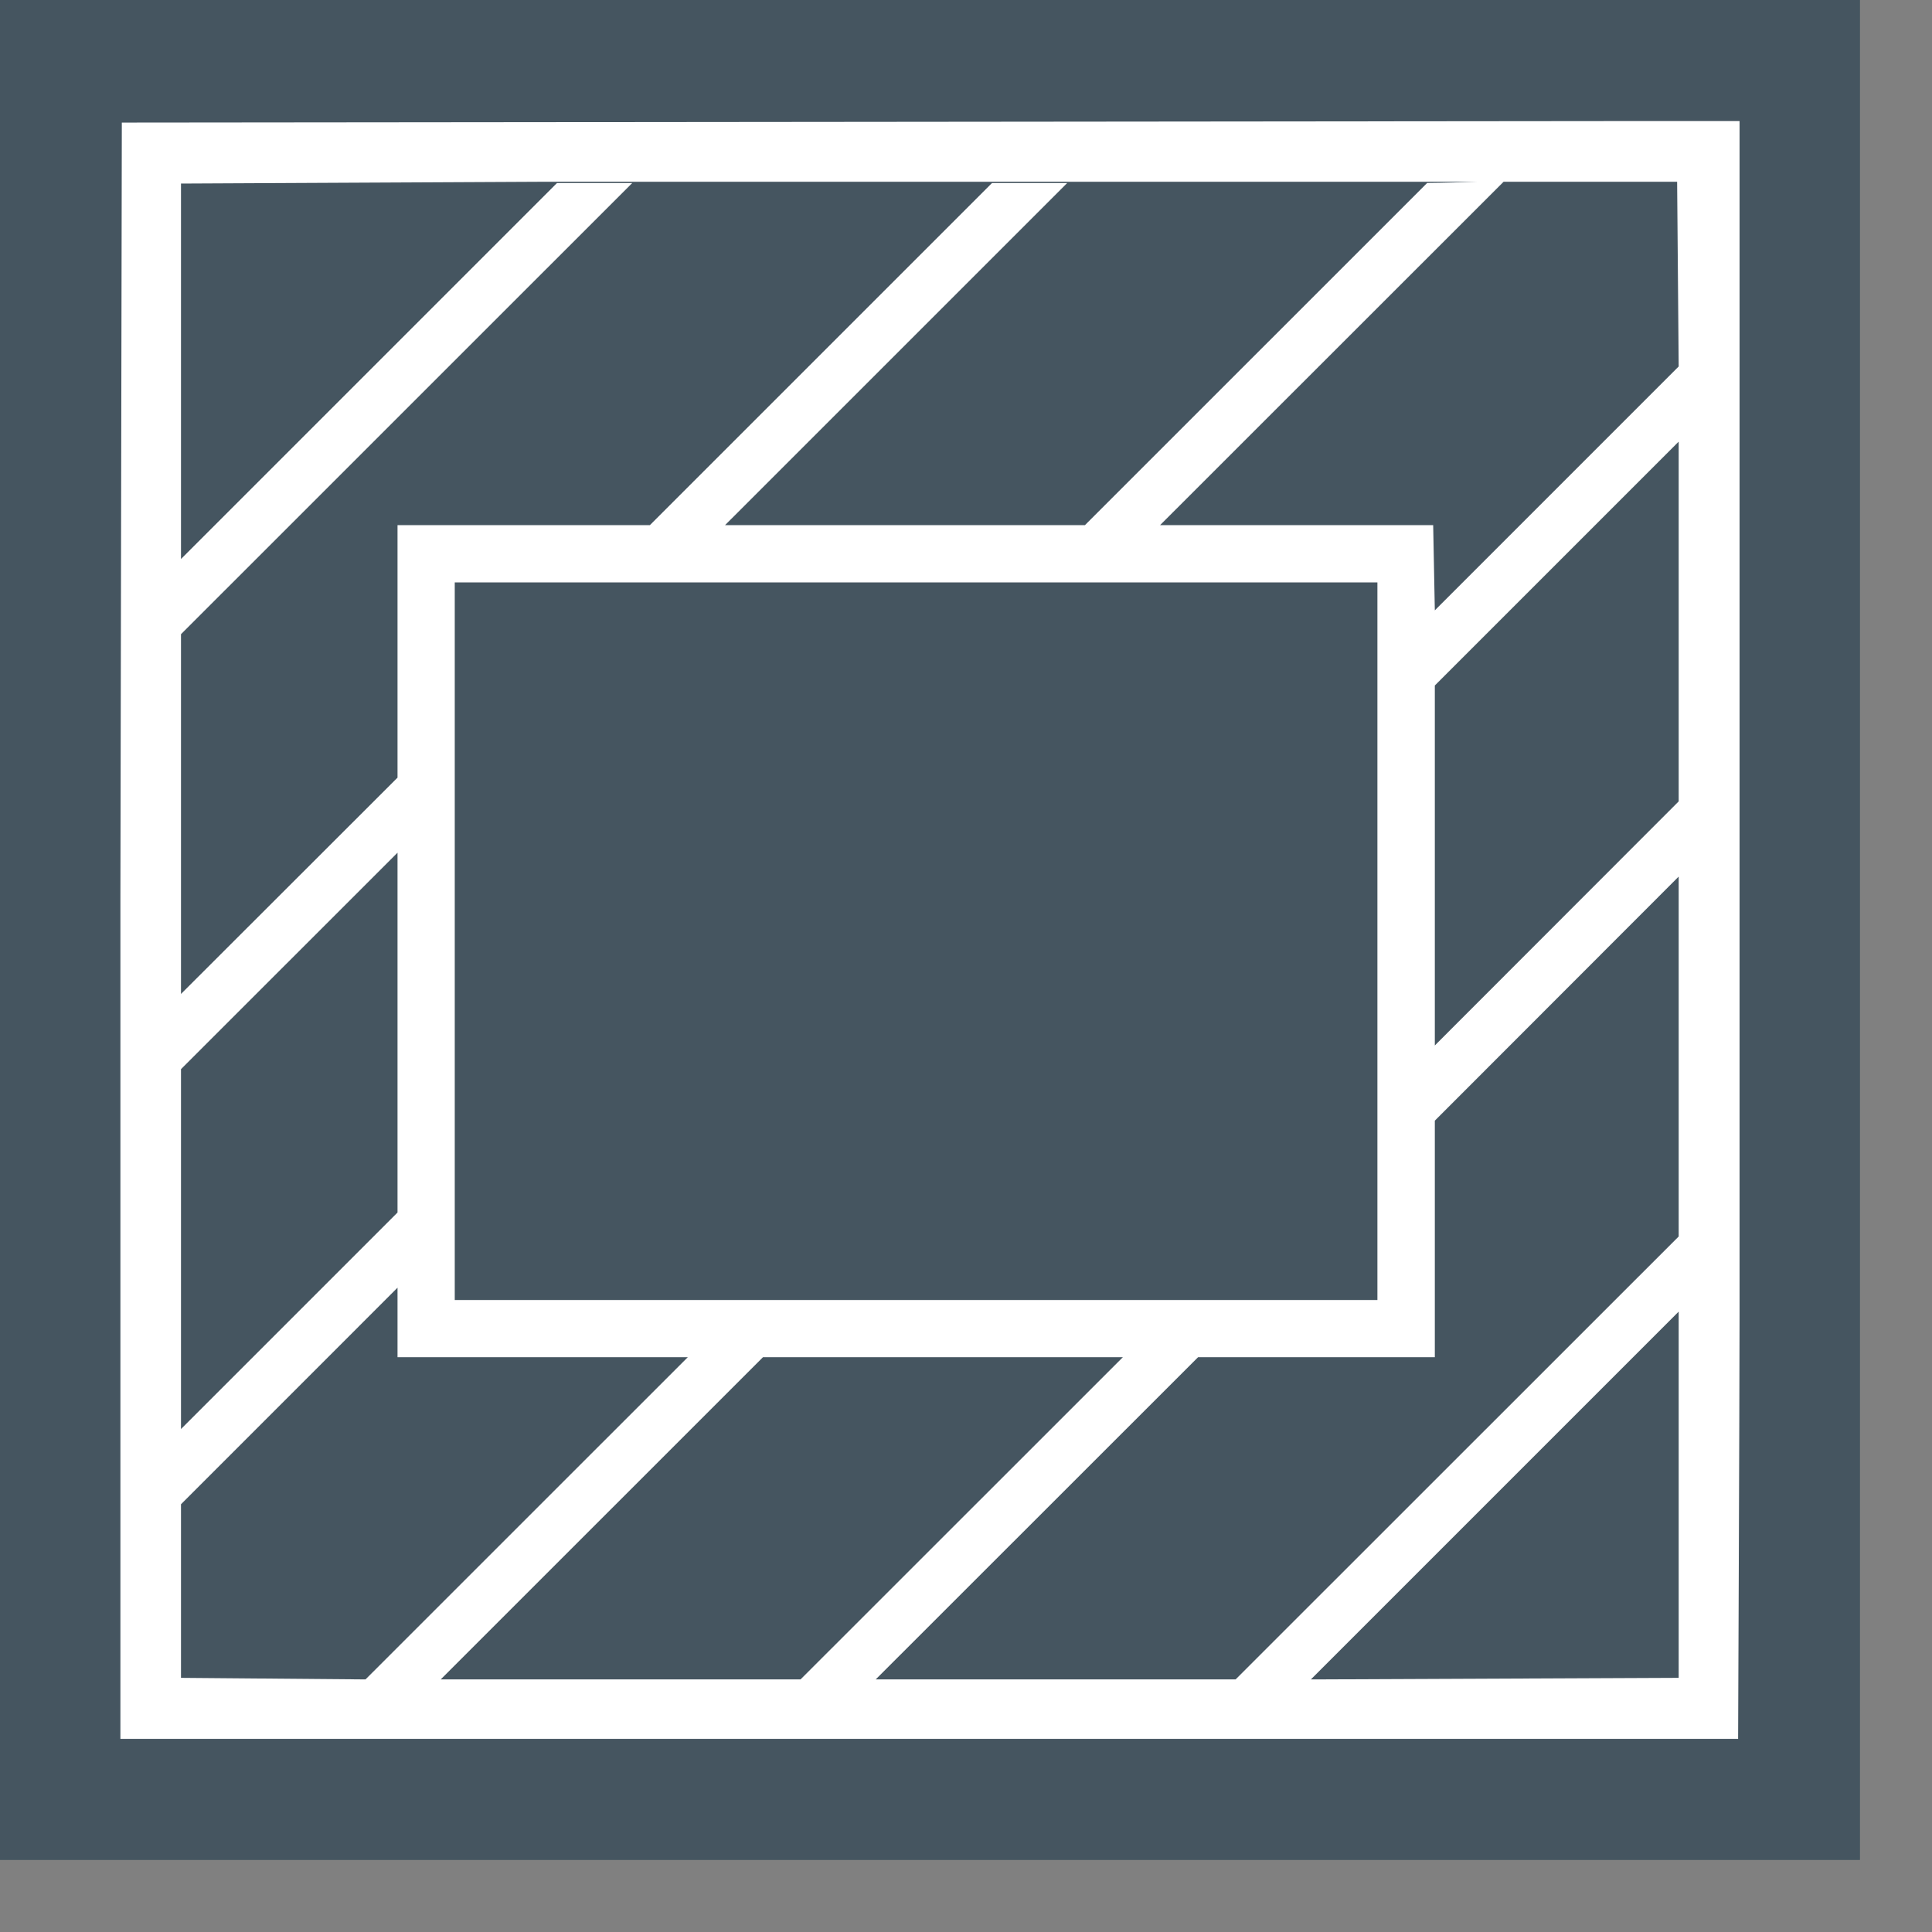
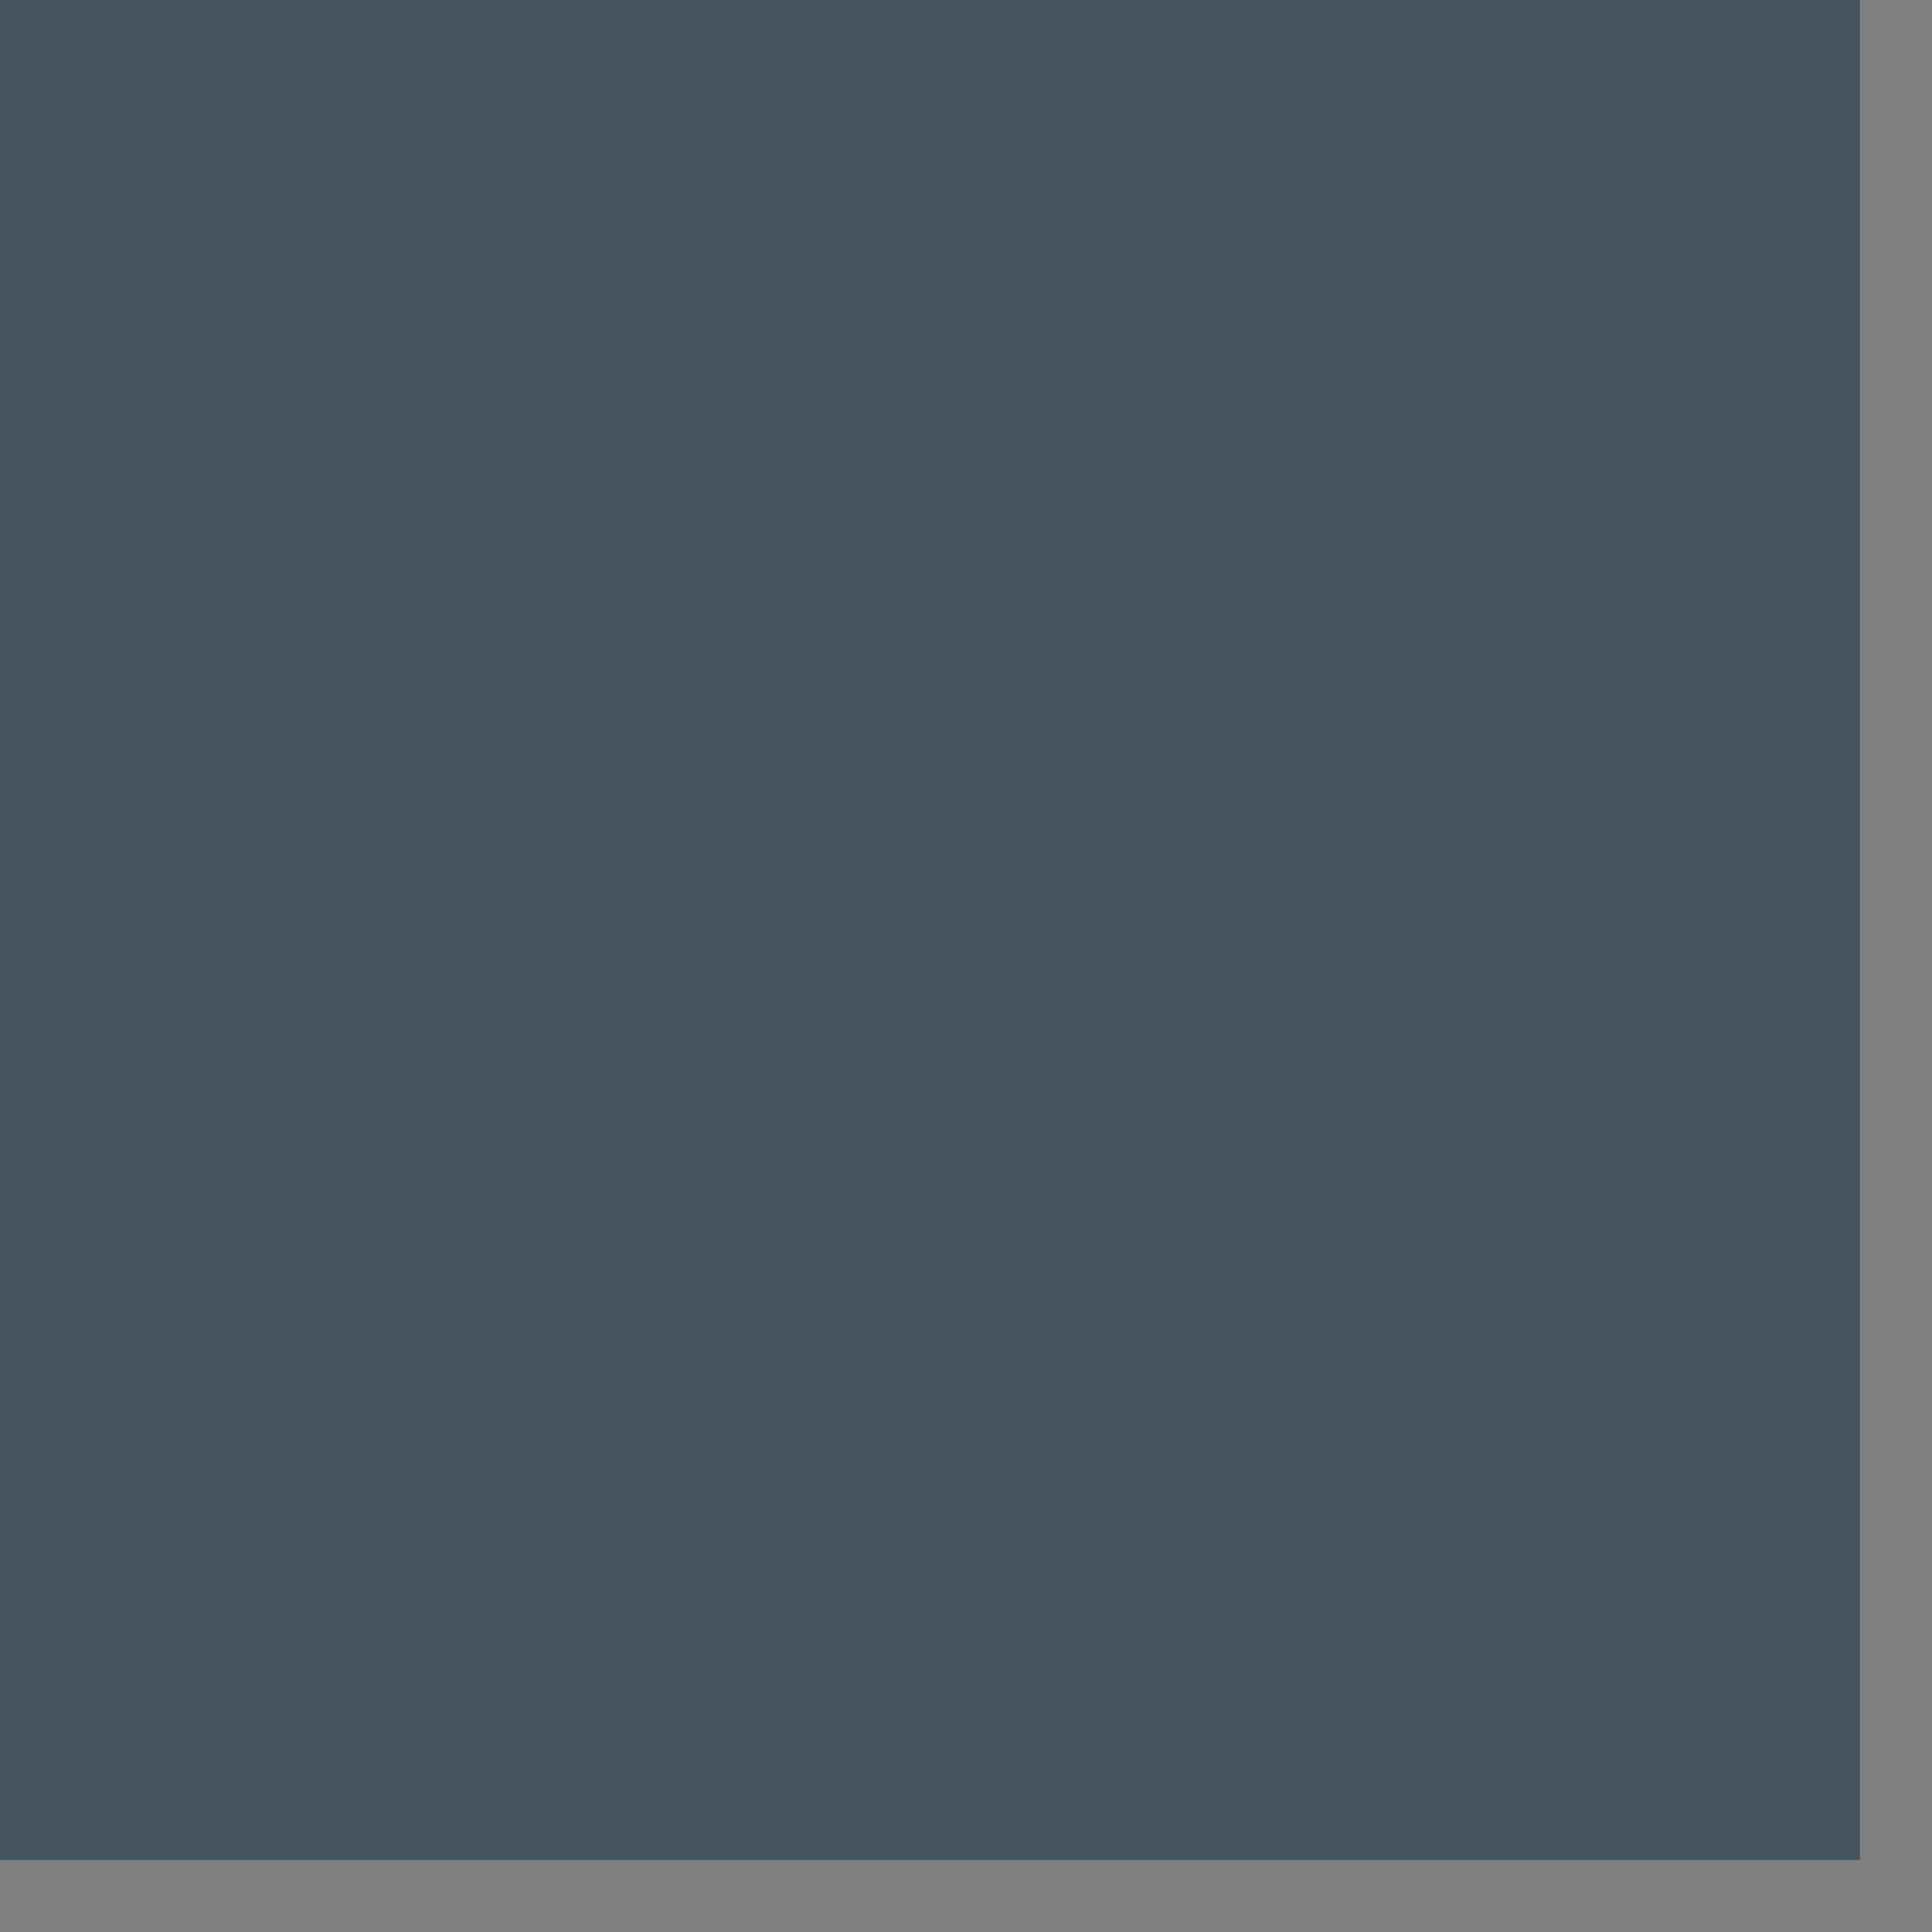
<svg xmlns="http://www.w3.org/2000/svg" width="53" height="53" viewBox="0 0 53 53" fill="none">
  <rect x="0" y="0" width="53" height="53" fill="#808080" stroke="none" />
  <g id="Estetyka">
    <path id="Fill 1" fill-rule="evenodd" clip-rule="evenodd" d="M0 51.024H51.024V0H0V51.024Z" fill="#455560" />
-     <path id="Fill 2" fill-rule="evenodd" clip-rule="evenodd" d="M36.082 46.071H35.961L46.051 35.981V36.103C46.049 38.855 46.051 46.028 46.051 46.028L36.082 46.071ZM14.938 4.986H40.54C40.082 5 39.636 5.015 39.151 5.019L29.763 14.406H19.89L29.276 5.021H27.214L17.828 14.406H10.905V21.333L4.965 27.267V17.398L17.344 5.021H15.28L4.965 15.336V5.035L14.938 4.986ZM20.931 37.231H30.804L21.961 46.071H12.09L20.931 37.231ZM10.905 33.263L4.965 39.203V29.33L10.905 23.392V33.263ZM12.475 21.818V15.976H37.786V18.318V20.381V30.248V32.31V35.663H34.437H32.374H22.501H20.439H12.475V21.818ZM4.965 44.031V41.266L10.905 35.325V37.231H18.869L10.027 46.071L4.965 46.028V44.031ZM46.051 33.92L33.896 46.071H24.023L32.867 37.231H39.361V30.743L46.051 24.047V33.92ZM46.051 21.984L39.361 28.68V18.805L46.051 12.115V21.984ZM44.011 4.986C44.343 4.986 46.008 4.986 46.008 4.986L46.051 10.053L39.361 16.744L39.316 14.406H31.824L41.248 4.986H44.011ZM44.011 3.322L3.342 3.362L3.303 24.661V47.701H47.681C47.681 47.701 47.719 38.62 47.721 36.103V3.322H44.011Z" fill="white" />
  </g>
</svg>